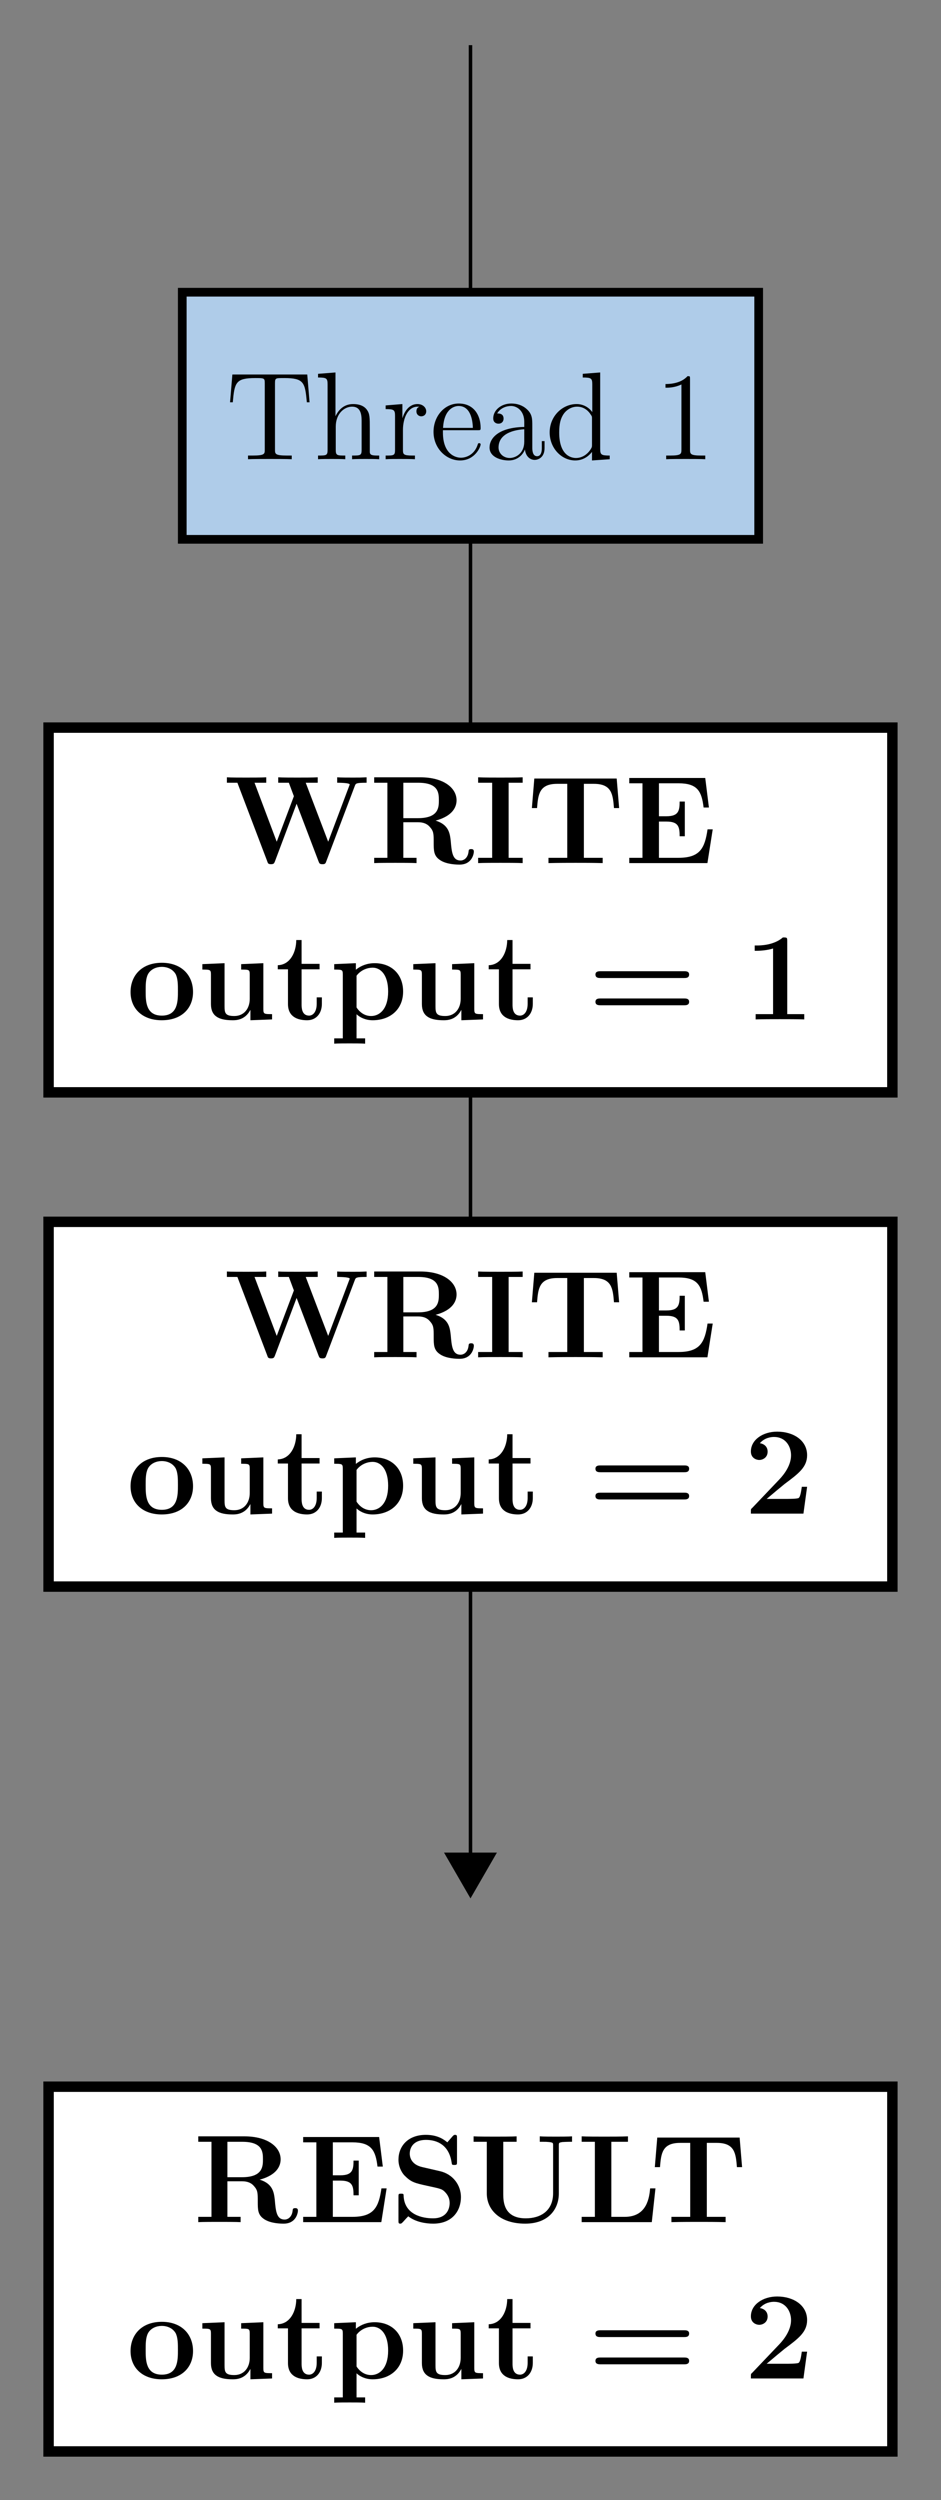
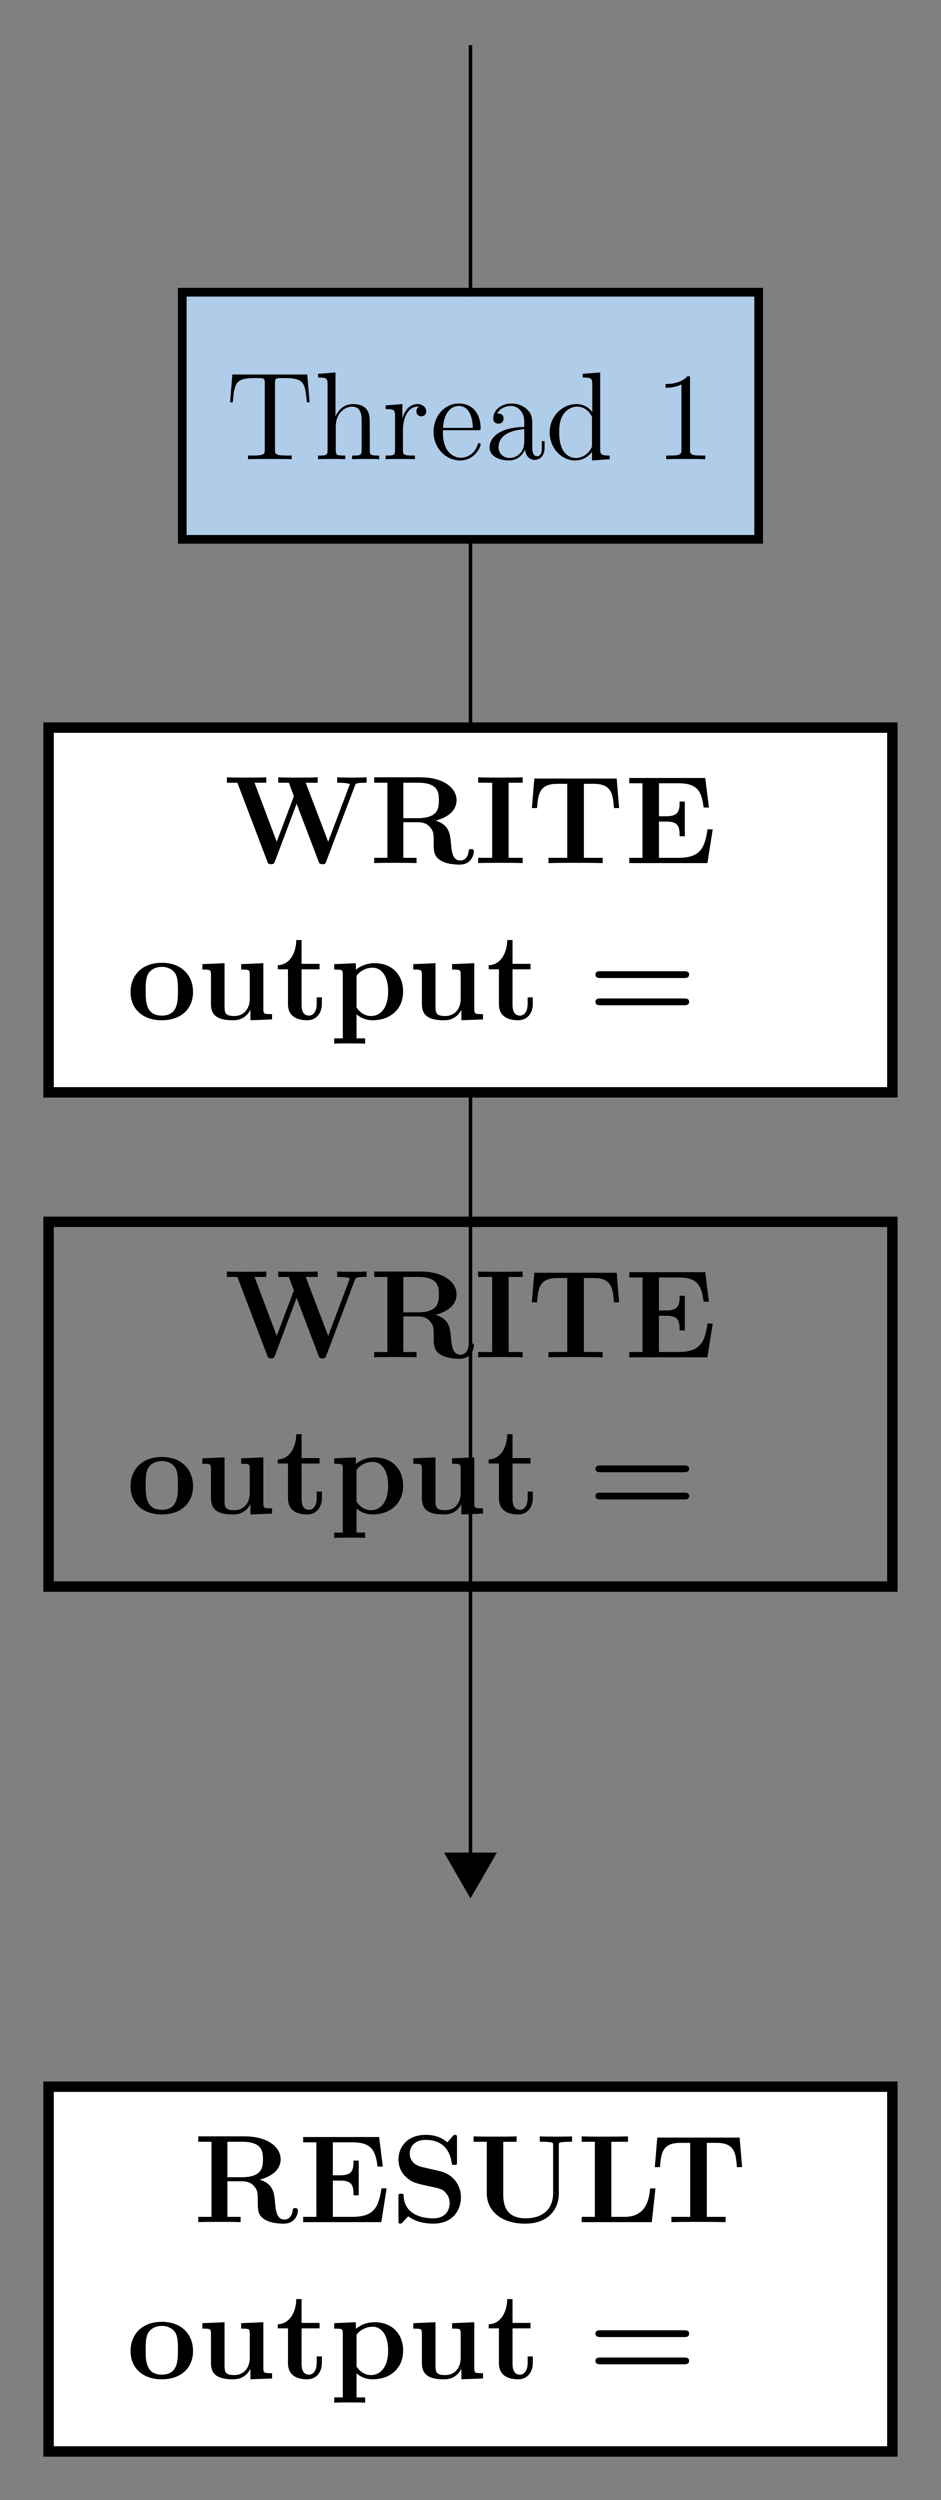
<svg xmlns="http://www.w3.org/2000/svg" xmlns:xlink="http://www.w3.org/1999/xlink" width="107.995" height="286.799" viewBox="0 0 107.995 286.799">
  <rect x="0" y="0" width="107.995" height="286.799" fill="#808080" stroke="none" />
  <defs>
    <g>
      <g id="glyph-0-0">
        <path d="M 9.359 -9.719 L 0.766 -9.719 L 0.5 -6.531 L 0.812 -6.531 C 1.016 -8.797 1.141 -9.312 3.406 -9.312 C 3.672 -9.312 4.078 -9.312 4.188 -9.281 C 4.469 -9.234 4.484 -9.062 4.484 -8.734 L 4.484 -1.109 C 4.484 -0.609 4.484 -0.422 3.078 -0.422 L 2.562 -0.422 L 2.562 0 C 3.031 -0.031 4.5 -0.031 5.062 -0.031 C 5.625 -0.031 7.109 -0.031 7.578 0 L 7.578 -0.422 L 7.062 -0.422 C 5.656 -0.422 5.656 -0.609 5.656 -1.109 L 5.656 -8.734 C 5.656 -9.094 5.688 -9.219 5.906 -9.281 C 6.031 -9.312 6.438 -9.312 6.719 -9.312 C 8.984 -9.312 9.109 -8.797 9.312 -6.531 L 9.625 -6.531 Z M 9.359 -9.719 " />
      </g>
      <g id="glyph-0-1">
        <path d="M 6.391 -3.484 C 6.391 -4.812 6.391 -5.219 6.047 -5.688 C 5.641 -6.234 4.969 -6.328 4.469 -6.328 C 3.234 -6.328 2.672 -5.391 2.469 -4.953 L 2.453 -4.953 L 2.453 -9.953 L 0.453 -9.797 L 0.453 -9.375 C 1.438 -9.375 1.547 -9.281 1.547 -8.578 L 1.547 -1.062 C 1.547 -0.422 1.391 -0.422 0.453 -0.422 L 0.453 0 C 0.828 -0.031 1.609 -0.031 2.016 -0.031 C 2.422 -0.031 3.203 -0.031 3.578 0 L 3.578 -0.422 C 2.656 -0.422 2.484 -0.422 2.484 -1.062 L 2.484 -3.734 C 2.484 -5.234 3.469 -6.031 4.359 -6.031 C 5.25 -6.031 5.453 -5.312 5.453 -4.438 L 5.453 -1.062 C 5.453 -0.422 5.297 -0.422 4.359 -0.422 L 4.359 0 C 4.734 -0.031 5.516 -0.031 5.906 -0.031 C 6.328 -0.031 7.094 -0.031 7.469 0 L 7.469 -0.422 C 6.75 -0.422 6.391 -0.422 6.391 -0.844 Z M 6.391 -3.484 " />
      </g>
      <g id="glyph-0-2">
        <path d="M 2.391 -3.344 C 2.391 -4.734 2.969 -6.031 4.078 -6.031 C 4.188 -6.031 4.219 -6.031 4.281 -6.031 C 4.156 -5.969 3.938 -5.875 3.938 -5.5 C 3.938 -5.078 4.266 -4.922 4.484 -4.922 C 4.781 -4.922 5.062 -5.109 5.062 -5.5 C 5.062 -5.922 4.672 -6.328 4.062 -6.328 C 2.844 -6.328 2.422 -5 2.344 -4.734 L 2.328 -4.734 L 2.328 -6.328 L 0.406 -6.172 L 0.406 -5.75 C 1.375 -5.75 1.484 -5.656 1.484 -4.953 L 1.484 -1.062 C 1.484 -0.422 1.328 -0.422 0.406 -0.422 L 0.406 0 C 0.797 -0.031 1.594 -0.031 2.016 -0.031 C 2.406 -0.031 3.422 -0.031 3.766 0 L 3.766 -0.422 L 3.469 -0.422 C 2.422 -0.422 2.391 -0.578 2.391 -1.094 Z M 2.391 -3.344 " />
      </g>
      <g id="glyph-0-3">
        <path d="M 5.5 -3.328 C 5.812 -3.328 5.844 -3.328 5.844 -3.594 C 5.844 -5.047 5.062 -6.391 3.328 -6.391 C 1.688 -6.391 0.438 -4.922 0.438 -3.141 C 0.438 -1.25 1.891 0.141 3.484 0.141 C 5.188 0.141 5.844 -1.406 5.844 -1.703 C 5.844 -1.797 5.766 -1.844 5.688 -1.844 C 5.562 -1.844 5.531 -1.781 5.516 -1.703 C 5.141 -0.5 4.172 -0.172 3.578 -0.172 C 2.969 -0.172 1.516 -0.578 1.516 -3.062 L 1.516 -3.328 Z M 1.531 -3.594 C 1.656 -5.859 2.906 -6.109 3.312 -6.109 C 4.844 -6.109 4.938 -4.094 4.953 -3.594 Z M 1.531 -3.594 " />
      </g>
      <g id="glyph-0-4">
        <path d="M 5.531 -3.828 C 5.531 -4.609 5.531 -5.172 4.906 -5.734 C 4.406 -6.203 3.766 -6.391 3.125 -6.391 C 1.953 -6.391 1.047 -5.625 1.047 -4.688 C 1.047 -4.281 1.312 -4.078 1.656 -4.078 C 2 -4.078 2.234 -4.312 2.234 -4.656 C 2.234 -5.25 1.719 -5.25 1.5 -5.25 C 1.844 -5.859 2.531 -6.109 3.094 -6.109 C 3.766 -6.109 4.609 -5.562 4.609 -4.281 L 4.609 -3.703 C 1.719 -3.656 0.625 -2.453 0.625 -1.344 C 0.625 -0.219 1.953 0.141 2.828 0.141 C 3.766 0.141 4.422 -0.438 4.688 -1.125 C 4.75 -0.438 5.188 0.078 5.812 0.078 C 6.109 0.078 6.938 -0.125 6.938 -1.281 L 6.938 -2.078 L 6.625 -2.078 L 6.625 -1.281 C 6.625 -0.453 6.281 -0.344 6.078 -0.344 C 5.531 -0.344 5.531 -1.109 5.531 -1.312 Z M 4.609 -2.016 C 4.609 -0.609 3.562 -0.141 2.938 -0.141 C 2.234 -0.141 1.656 -0.656 1.656 -1.344 C 1.656 -3.234 4.094 -3.406 4.609 -3.438 Z M 4.609 -2.016 " />
      </g>
      <g id="glyph-0-5">
        <path d="M 4.297 -9.797 L 4.297 -9.375 C 5.281 -9.375 5.391 -9.281 5.391 -8.578 L 5.391 -5.406 C 5.094 -5.828 4.469 -6.328 3.594 -6.328 C 1.938 -6.328 0.5 -4.922 0.5 -3.078 C 0.5 -1.266 1.859 0.141 3.438 0.141 C 4.531 0.141 5.156 -0.578 5.359 -0.844 L 5.359 0.141 L 7.391 0 L 7.391 -0.422 C 6.406 -0.422 6.297 -0.516 6.297 -1.219 L 6.297 -9.953 Z M 5.359 -1.672 C 5.359 -1.422 5.359 -1.375 5.156 -1.062 C 4.812 -0.562 4.234 -0.141 3.516 -0.141 C 3.141 -0.141 1.594 -0.281 1.594 -3.062 C 1.594 -4.109 1.766 -4.672 2.078 -5.156 C 2.359 -5.594 2.938 -6.031 3.656 -6.031 C 4.547 -6.031 5.047 -5.391 5.188 -5.156 C 5.359 -4.922 5.359 -4.891 5.359 -4.641 Z M 5.359 -1.672 " />
      </g>
      <g id="glyph-0-6">
        <path d="M 4.125 -9.188 C 4.125 -9.531 4.125 -9.531 3.844 -9.531 C 3.5 -9.156 2.781 -8.625 1.312 -8.625 L 1.312 -8.203 C 1.641 -8.203 2.359 -8.203 3.141 -8.578 L 3.141 -1.109 C 3.141 -0.594 3.094 -0.422 1.844 -0.422 L 1.391 -0.422 L 1.391 0 C 1.781 -0.031 3.172 -0.031 3.641 -0.031 C 4.109 -0.031 5.5 -0.031 5.875 0 L 5.875 -0.422 L 5.438 -0.422 C 4.172 -0.422 4.125 -0.594 4.125 -1.109 Z M 4.125 -9.188 " />
      </g>
      <g id="glyph-1-0">
        <path d="M 15 -8.875 C 15.109 -9.141 15.125 -9.219 16.344 -9.219 L 16.344 -9.844 C 15.625 -9.812 15.594 -9.812 14.781 -9.812 C 14.359 -9.812 13.312 -9.812 12.969 -9.844 L 12.969 -9.219 C 13.141 -9.219 14.406 -9.219 14.406 -9.016 C 14.406 -9.016 14.406 -8.984 14.344 -8.844 L 11.938 -2.453 L 9.359 -9.219 L 10.734 -9.219 L 10.734 -9.844 C 10.266 -9.812 8.938 -9.812 8.391 -9.812 C 7.953 -9.812 6.562 -9.812 6.203 -9.844 L 6.203 -9.219 L 7.422 -9.219 L 8 -7.672 L 6.031 -2.453 L 3.484 -9.219 L 4.828 -9.219 L 4.828 -9.844 C 4.422 -9.812 3.016 -9.812 2.5 -9.812 C 2.031 -9.812 0.672 -9.812 0.312 -9.844 L 0.312 -9.219 L 1.516 -9.219 L 4.938 -0.219 C 5.016 0.031 5.062 0.125 5.375 0.125 C 5.688 0.125 5.734 0.031 5.828 -0.203 L 8.312 -6.812 L 10.828 -0.203 C 10.922 0.031 10.953 0.125 11.281 0.125 C 11.547 0.125 11.625 0.078 11.719 -0.203 Z M 15 -8.875 " />
      </g>
      <g id="glyph-1-1">
        <path d="M 7.594 -4.875 C 9.531 -5.391 10 -6.422 10 -7.203 C 10 -8.641 8.484 -9.844 5.844 -9.844 L 0.547 -9.844 L 0.547 -9.219 L 2.062 -9.219 L 2.062 -0.609 L 0.547 -0.609 L 0.547 0 C 0.969 -0.031 2.453 -0.031 2.969 -0.031 C 3.484 -0.031 4.984 -0.031 5.406 0 L 5.406 -0.609 L 3.891 -0.609 L 3.891 -4.688 L 5.594 -4.688 C 6.172 -4.688 6.625 -4.516 6.938 -4.141 C 7.375 -3.656 7.375 -3.344 7.375 -2.375 C 7.375 -1.422 7.375 -0.828 8.109 -0.344 C 8.844 0.156 10.031 0.172 10.344 0.172 C 11.812 0.172 11.984 -1.125 11.984 -1.312 C 11.984 -1.562 11.859 -1.609 11.672 -1.609 C 11.406 -1.609 11.391 -1.5 11.375 -1.312 C 11.297 -0.609 10.859 -0.297 10.453 -0.297 C 9.531 -0.297 9.438 -1.266 9.328 -2.578 C 9.234 -3.344 9.141 -4.406 7.594 -4.875 Z M 5.562 -5.156 L 3.891 -5.156 L 3.891 -9.219 L 5.594 -9.219 C 7.938 -9.219 7.969 -8.047 7.969 -7.203 C 7.969 -6.406 7.953 -5.156 5.562 -5.156 Z M 5.562 -5.156 " />
      </g>
      <g id="glyph-1-2">
        <path d="M 3.938 -9.219 L 5.547 -9.219 L 5.547 -9.844 C 5.031 -9.812 3.594 -9.812 3 -9.812 C 2.391 -9.812 0.969 -9.812 0.438 -9.844 L 0.438 -9.219 L 2.047 -9.219 L 2.047 -0.609 L 0.438 -0.609 L 0.438 0 C 0.969 -0.031 2.391 -0.031 3 -0.031 C 3.594 -0.031 5.031 -0.031 5.547 0 L 5.547 -0.609 L 3.938 -0.609 Z M 3.938 -9.219 " />
      </g>
      <g id="glyph-1-3">
        <path d="M 10.328 -9.703 L 0.875 -9.703 L 0.594 -6.312 L 1.188 -6.312 C 1.312 -7.875 1.438 -9.094 3.5 -9.094 L 4.656 -9.094 L 4.656 -0.609 L 2.5 -0.609 L 2.5 0 C 3.641 -0.031 5.125 -0.031 5.609 -0.031 C 6.484 -0.031 7.578 -0.031 8.719 0 L 8.719 -0.609 L 6.562 -0.609 L 6.562 -9.094 L 7.703 -9.094 C 9.766 -9.094 9.891 -7.891 10.016 -6.312 L 10.609 -6.312 Z M 10.328 -9.703 " />
      </g>
      <g id="glyph-1-4">
        <path d="M 10.125 -3.875 L 9.531 -3.875 C 9.219 -1.734 8.688 -0.609 6.203 -0.609 L 3.953 -0.609 L 3.953 -4.766 L 4.812 -4.766 C 6.188 -4.766 6.328 -4.172 6.328 -3.078 L 6.922 -3.078 L 6.922 -7.062 L 6.328 -7.062 C 6.328 -5.984 6.188 -5.375 4.812 -5.375 L 3.953 -5.375 L 3.953 -9.156 L 6.203 -9.156 C 8.391 -9.156 8.859 -8.219 9.078 -6.375 L 9.688 -6.375 L 9.266 -9.766 L 0.547 -9.766 L 0.547 -9.156 L 2.062 -9.156 L 2.062 -0.609 L 0.547 -0.609 L 0.547 0 L 9.516 0 Z M 10.125 -3.875 " />
      </g>
      <g id="glyph-1-5">
        <path d="M 7.609 -3.141 C 7.609 -5.078 6.281 -6.5 4.031 -6.5 C 1.688 -6.5 0.438 -5 0.438 -3.141 C 0.438 -1.266 1.766 0.094 4.016 0.094 C 6.359 0.094 7.609 -1.328 7.609 -3.141 Z M 4.031 -0.438 C 2.172 -0.438 2.172 -2.109 2.172 -3.281 C 2.172 -3.953 2.172 -4.672 2.438 -5.188 C 2.75 -5.766 3.406 -6.031 4.016 -6.031 C 4.828 -6.031 5.344 -5.641 5.594 -5.234 C 5.875 -4.719 5.875 -3.969 5.875 -3.281 C 5.875 -2.094 5.875 -0.438 4.031 -0.438 Z M 4.031 -0.438 " />
      </g>
      <g id="glyph-1-6">
        <path d="M 5.062 -6.344 L 5.062 -5.719 C 5.953 -5.719 6.047 -5.719 6.047 -5.156 L 6.047 -2.359 C 6.047 -1.266 5.406 -0.391 4.281 -0.391 C 3.219 -0.391 3.156 -0.75 3.156 -1.531 L 3.156 -6.453 L 0.609 -6.344 L 0.609 -5.719 C 1.484 -5.719 1.594 -5.719 1.594 -5.156 L 1.594 -1.766 C 1.594 -0.328 2.547 0.094 4.094 0.094 C 4.438 0.094 5.5 0.094 6.109 -1.078 L 6.125 -1.078 L 6.125 0.094 L 8.609 0 L 8.609 -0.609 C 7.719 -0.609 7.609 -0.609 7.609 -1.172 L 7.609 -6.453 Z M 5.062 -6.344 " />
      </g>
      <g id="glyph-1-7">
        <path d="M 3.031 -5.75 L 5.094 -5.75 L 5.094 -6.375 L 3.031 -6.375 L 3.031 -9.109 L 2.422 -9.109 C 2.406 -7.688 1.719 -6.266 0.297 -6.219 L 0.297 -5.75 L 1.469 -5.75 L 1.469 -1.766 C 1.469 -0.25 2.641 0.094 3.672 0.094 C 4.734 0.094 5.359 -0.719 5.359 -1.781 L 5.359 -2.531 L 4.766 -2.531 L 4.766 -1.797 C 4.766 -0.844 4.328 -0.438 3.891 -0.438 C 3.031 -0.438 3.031 -1.391 3.031 -1.719 Z M 3.031 -5.75 " />
      </g>
      <g id="glyph-1-8">
        <path d="M 4.047 2.172 L 3.062 2.172 L 3.062 -0.594 C 3.406 -0.266 4.047 0.094 4.906 0.094 C 6.875 0.094 8.406 -1.109 8.406 -3.203 C 8.406 -5.172 7.078 -6.453 5.141 -6.453 C 4.281 -6.453 3.562 -6.172 2.984 -5.703 L 2.984 -6.453 L 0.5 -6.344 L 0.5 -5.719 C 1.391 -5.719 1.484 -5.719 1.484 -5.156 L 1.484 2.172 L 0.5 2.172 L 0.5 2.781 C 0.828 2.75 1.859 2.75 2.266 2.75 C 2.672 2.75 3.719 2.75 4.047 2.781 Z M 3.062 -5.016 C 3.578 -5.703 4.344 -5.938 4.906 -5.938 C 5.844 -5.938 6.688 -5.094 6.688 -3.203 C 6.688 -1.125 5.656 -0.391 4.734 -0.391 C 4.109 -0.391 3.5 -0.703 3.062 -1.375 Z M 3.062 -5.016 " />
      </g>
      <g id="glyph-1-9">
        <path d="M 11.062 -4.75 C 11.281 -4.75 11.641 -4.75 11.641 -5.156 C 11.641 -5.531 11.266 -5.531 11.078 -5.531 L 1.469 -5.531 C 1.281 -5.531 0.891 -5.531 0.891 -5.156 C 0.891 -4.75 1.266 -4.75 1.484 -4.75 Z M 11.078 -1.625 C 11.266 -1.625 11.641 -1.625 11.641 -2.016 C 11.641 -2.406 11.281 -2.406 11.062 -2.406 L 1.484 -2.406 C 1.266 -2.406 0.891 -2.406 0.891 -2.016 C 0.891 -1.625 1.281 -1.625 1.469 -1.625 Z M 11.078 -1.625 " />
      </g>
      <g id="glyph-1-10">
-         <path d="M 4.969 -9 C 4.969 -9.406 4.938 -9.406 4.469 -9.406 C 3.406 -8.484 1.828 -8.484 1.5 -8.484 L 1.234 -8.484 L 1.234 -7.875 L 1.5 -7.875 C 2.016 -7.875 2.766 -7.953 3.344 -8.141 L 3.344 -0.609 L 1.344 -0.609 L 1.344 0 C 1.953 -0.031 3.453 -0.031 4.125 -0.031 C 4.812 -0.031 6.328 -0.031 6.922 0 L 6.922 -0.609 L 4.969 -0.609 Z M 4.969 -9 " />
-       </g>
+         </g>
      <g id="glyph-1-11">
-         <path d="M 7.25 -3.078 L 6.641 -3.078 C 6.594 -2.781 6.5 -1.938 6.281 -1.797 C 6.172 -1.688 5.047 -1.688 4.828 -1.688 L 2.609 -1.688 C 3.156 -2.156 4.453 -3.234 4.672 -3.406 C 6.266 -4.594 7.25 -5.328 7.25 -6.703 C 7.25 -8.391 5.703 -9.406 3.812 -9.406 C 2.188 -9.406 0.797 -8.484 0.797 -7.125 C 0.797 -6.375 1.422 -6.156 1.75 -6.156 C 2.188 -6.156 2.719 -6.453 2.719 -7.109 C 2.719 -7.719 2.266 -8.016 1.828 -8.078 C 2.391 -8.734 3.156 -8.797 3.453 -8.797 C 4.781 -8.797 5.406 -7.719 5.406 -6.688 C 5.406 -5.562 4.641 -4.531 4.062 -3.922 L 0.953 -0.656 C 0.797 -0.531 0.797 -0.5 0.797 -0.25 L 0.797 0 L 6.828 0 Z M 7.25 -3.078 " />
-       </g>
+         </g>
      <g id="glyph-1-12">
        <path d="M 3.641 -6.312 C 2.219 -6.625 2.188 -7.656 2.188 -7.859 C 2.188 -8.594 2.656 -9.438 4.047 -9.438 C 5.438 -9.438 6.688 -8.766 6.984 -6.891 C 7.031 -6.578 7.031 -6.562 7.297 -6.562 C 7.609 -6.562 7.609 -6.609 7.609 -6.938 L 7.609 -9.641 C 7.609 -9.906 7.609 -10.016 7.391 -10.016 C 7.281 -10.016 7.25 -10 7.109 -9.859 L 6.5 -9.156 C 6.141 -9.453 5.422 -10.016 4.031 -10.016 C 1.984 -10.016 0.891 -8.719 0.891 -7.156 C 0.891 -6.203 1.406 -5.516 1.609 -5.328 C 2.359 -4.578 2.75 -4.484 4.25 -4.156 C 5.688 -3.844 5.859 -3.812 6.172 -3.516 C 6.359 -3.328 6.766 -2.922 6.766 -2.188 C 6.766 -1.578 6.469 -0.438 4.859 -0.438 C 3.594 -0.438 1.609 -0.875 1.484 -2.969 C 1.484 -3.234 1.484 -3.266 1.188 -3.266 C 0.891 -3.266 0.891 -3.234 0.891 -2.891 L 0.891 -0.203 C 0.891 0.078 0.891 0.172 1.109 0.172 C 1.203 0.172 1.219 0.156 1.359 0.031 C 1.516 -0.125 1.656 -0.312 2.016 -0.672 C 2.844 -0.016 4.016 0.172 4.875 0.172 C 7.109 0.172 8.062 -1.344 8.062 -2.875 C 8.062 -4.219 7.172 -5.516 5.609 -5.859 Z M 3.641 -6.312 " />
      </g>
      <g id="glyph-1-13">
        <path d="M 10.328 -8.797 C 10.328 -9.109 10.344 -9.125 10.719 -9.188 C 10.969 -9.203 11.266 -9.219 11.516 -9.219 L 11.844 -9.219 L 11.844 -9.844 C 11.516 -9.812 10.406 -9.812 10 -9.812 C 9.594 -9.812 8.484 -9.812 8.141 -9.844 L 8.141 -9.219 L 8.484 -9.219 C 8.859 -9.219 8.891 -9.219 9.234 -9.188 C 9.656 -9.125 9.672 -9.109 9.672 -8.797 L 9.672 -3.328 C 9.672 -1.281 8.219 -0.438 6.531 -0.438 C 4.016 -0.438 3.953 -2.359 3.953 -3.203 L 3.953 -9.219 L 5.484 -9.219 L 5.484 -9.844 C 5.062 -9.812 3.531 -9.812 3.016 -9.812 C 2.5 -9.812 0.969 -9.812 0.547 -9.844 L 0.547 -9.219 L 2.062 -9.219 L 2.062 -3.297 C 2.062 -1.406 3.578 0.172 6.469 0.172 C 9.125 0.172 10.328 -1.484 10.328 -3.281 Z M 10.328 -8.797 " />
      </g>
      <g id="glyph-1-14">
        <path d="M 9.016 -3.875 L 8.406 -3.875 C 8.312 -2.891 8.078 -0.609 5.5 -0.609 L 3.953 -0.609 L 3.953 -9.219 L 5.859 -9.219 L 5.859 -9.844 C 5.156 -9.812 3.891 -9.812 3.125 -9.812 C 2.594 -9.812 0.969 -9.812 0.547 -9.844 L 0.547 -9.219 L 2.062 -9.219 L 2.062 -0.609 L 0.547 -0.609 L 0.547 0 L 8.594 0 Z M 9.016 -3.875 " />
      </g>
    </g>
    <clipPath id="clip-0">
      <path clip-rule="nonzero" d="M 20.918 34 L 87.07 34 L 87.07 61.871 L 20.918 61.871 Z M 20.918 34 " />
    </clipPath>
    <linearGradient id="linear-pattern-0" gradientUnits="userSpaceOnUse" x1="0" y1="25.003" x2="0" y2="74.997" gradientTransform="matrix(1.323, 0, 0, -0.567, -12.165, 76.048)">
      <stop offset="0" stop-color="rgb(68.625%, 79.999%, 91.373%)" stop-opacity="1" />
      <stop offset="0.5" stop-color="rgb(68.625%, 79.999%, 91.373%)" stop-opacity="1" />
      <stop offset="1" stop-color="rgb(68.625%, 79.999%, 91.373%)" stop-opacity="1" />
    </linearGradient>
    <clipPath id="clip-1">
      <path clip-rule="nonzero" d="M 5.574 83.469 L 102.414 83.469 L 102.414 125 L 5.574 125 Z M 5.574 83.469 " />
    </clipPath>
    <linearGradient id="linear-pattern-1" gradientUnits="userSpaceOnUse" x1="0" y1="25.003" x2="0" y2="74.997" gradientTransform="matrix(1.937, 0, 0, -0.837, -42.855, 146.241)">
      <stop offset="0" stop-color="rgb(100%, 100%, 100%)" stop-opacity="1" />
      <stop offset="0.5" stop-color="rgb(100%, 100%, 100%)" stop-opacity="1" />
      <stop offset="1" stop-color="rgb(100%, 100%, 100%)" stop-opacity="1" />
    </linearGradient>
    <clipPath id="clip-2">
      <path clip-rule="nonzero" d="M 5.574 140.164 L 102.414 140.164 L 102.414 182 L 5.574 182 Z M 5.574 140.164 " />
    </clipPath>
    <linearGradient id="linear-pattern-2" gradientUnits="userSpaceOnUse" x1="0" y1="25.003" x2="0" y2="74.997" gradientTransform="matrix(1.937, 0, 0, -0.837, -42.855, 202.934)">
      <stop offset="0" stop-color="rgb(100%, 100%, 100%)" stop-opacity="1" />
      <stop offset="0.5" stop-color="rgb(100%, 100%, 100%)" stop-opacity="1" />
      <stop offset="1" stop-color="rgb(100%, 100%, 100%)" stop-opacity="1" />
    </linearGradient>
    <clipPath id="clip-3">
      <path clip-rule="nonzero" d="M 5.574 239.379 L 102.414 239.379 L 102.414 281 L 5.574 281 Z M 5.574 239.379 " />
    </clipPath>
    <linearGradient id="linear-pattern-3" gradientUnits="userSpaceOnUse" x1="0" y1="25.003" x2="0" y2="74.997" gradientTransform="matrix(1.937, 0, 0, -0.837, -42.855, 302.148)">
      <stop offset="0" stop-color="rgb(100%, 100%, 100%)" stop-opacity="1" />
      <stop offset="0.5" stop-color="rgb(100%, 100%, 100%)" stop-opacity="1" />
      <stop offset="1" stop-color="rgb(100%, 100%, 100%)" stop-opacity="1" />
    </linearGradient>
  </defs>
  <path fill="none" stroke-width="0.399" stroke-linecap="butt" stroke-linejoin="miter" stroke="rgb(0%, 0%, 0%)" stroke-opacity="1" stroke-miterlimit="10" d="M -184.253 184.252 L -184.253 -27.65 " transform="matrix(1, 0, 0, -1, 238.249, 189.432)" />
  <path fill-rule="nonzero" fill="rgb(0%, 0%, 0%)" fill-opacity="1" stroke-width="0.399" stroke-linecap="butt" stroke-linejoin="miter" stroke="rgb(0%, 0%, 0%)" stroke-opacity="1" stroke-miterlimit="10" d="M -4.359 2.689 L 0.297 0.001 L -4.359 -2.69 Z M -4.359 2.689 " transform="matrix(0, 1, 1, 0, 53.995, 217.081)" />
  <g clip-path="url(#clip-0)">
    <path fill-rule="nonzero" fill="url(#linear-pattern-0)" d="M 20.918 61.871 L 20.918 33.523 L 87.07 33.523 L 87.07 61.871 Z M 20.918 61.871 " />
  </g>
  <path fill="none" stroke-width="0.996" stroke-linecap="butt" stroke-linejoin="miter" stroke="rgb(0%, 0%, 0%)" stroke-opacity="1" stroke-miterlimit="10" d="M -217.331 127.561 L -151.179 127.561 L -151.179 155.909 L -217.331 155.909 Z M -217.331 127.561 " transform="matrix(1, 0, 0, -1, 238.249, 189.432)" />
  <g fill="rgb(0%, 0%, 0%)" fill-opacity="1">
    <use xlink:href="#glyph-0-0" x="25.903" y="52.681" />
    <use xlink:href="#glyph-0-1" x="36.049" y="52.681" />
    <use xlink:href="#glyph-0-2" x="43.853" y="52.681" />
    <use xlink:href="#glyph-0-3" x="49.316" y="52.681" />
    <use xlink:href="#glyph-0-4" x="55.559" y="52.681" />
    <use xlink:href="#glyph-0-5" x="62.583" y="52.681" />
  </g>
  <g fill="rgb(0%, 0%, 0%)" fill-opacity="1">
    <use xlink:href="#glyph-0-6" x="75.065" y="52.681" />
  </g>
  <g clip-path="url(#clip-1)">
    <path fill-rule="nonzero" fill="url(#linear-pattern-1)" d="M 5.574 125.312 L 5.574 83.469 L 102.414 83.469 L 102.414 125.312 Z M 5.574 125.312 " />
  </g>
  <path fill="none" stroke-width="1.196" stroke-linecap="butt" stroke-linejoin="miter" stroke="rgb(0%, 0%, 0%)" stroke-opacity="1" stroke-miterlimit="10" d="M -232.675 64.12 L -135.835 64.12 L -135.835 105.963 L -232.675 105.963 Z M -232.675 64.12 " transform="matrix(1, 0, 0, -1, 238.249, 189.432)" />
  <g fill="rgb(0%, 0%, 0%)" fill-opacity="1">
    <use xlink:href="#glyph-1-0" x="25.728" y="99.013" />
    <use xlink:href="#glyph-1-1" x="42.398" y="99.013" />
    <use xlink:href="#glyph-1-2" x="54.436" y="99.013" />
    <use xlink:href="#glyph-1-3" x="60.447" y="99.013" />
    <use xlink:href="#glyph-1-4" x="71.672" y="99.013" />
  </g>
  <g fill="rgb(0%, 0%, 0%)" fill-opacity="1">
    <use xlink:href="#glyph-1-5" x="14.545" y="116.946" />
    <use xlink:href="#glyph-1-6" x="22.615" y="116.946" />
    <use xlink:href="#glyph-1-7" x="31.581" y="116.946" />
    <use xlink:href="#glyph-1-8" x="37.858" y="116.946" />
    <use xlink:href="#glyph-1-6" x="46.824" y="116.946" />
    <use xlink:href="#glyph-1-7" x="55.79" y="116.946" />
  </g>
  <g fill="rgb(0%, 0%, 0%)" fill-opacity="1">
    <use xlink:href="#glyph-1-9" x="67.447" y="116.946" />
  </g>
  <g fill="rgb(0%, 0%, 0%)" fill-opacity="1">
    <use xlink:href="#glyph-1-10" x="85.379" y="116.946" />
  </g>
  <g clip-path="url(#clip-2)">
-     <path fill-rule="nonzero" fill="url(#linear-pattern-2)" d="M 5.574 182.008 L 5.574 140.164 L 102.414 140.164 L 102.414 182.008 Z M 5.574 182.008 " />
-   </g>
+     </g>
  <path fill="none" stroke-width="1.196" stroke-linecap="butt" stroke-linejoin="miter" stroke="rgb(0%, 0%, 0%)" stroke-opacity="1" stroke-miterlimit="10" d="M -232.675 7.424 L -135.835 7.424 L -135.835 49.268 L -232.675 49.268 Z M -232.675 7.424 " transform="matrix(1, 0, 0, -1, 238.249, 189.432)" />
  <g fill="rgb(0%, 0%, 0%)" fill-opacity="1">
    <use xlink:href="#glyph-1-0" x="25.728" y="155.706" />
    <use xlink:href="#glyph-1-1" x="42.398" y="155.706" />
    <use xlink:href="#glyph-1-2" x="54.436" y="155.706" />
    <use xlink:href="#glyph-1-3" x="60.447" y="155.706" />
    <use xlink:href="#glyph-1-4" x="71.672" y="155.706" />
  </g>
  <g fill="rgb(0%, 0%, 0%)" fill-opacity="1">
    <use xlink:href="#glyph-1-5" x="14.545" y="173.639" />
    <use xlink:href="#glyph-1-6" x="22.615" y="173.639" />
    <use xlink:href="#glyph-1-7" x="31.581" y="173.639" />
    <use xlink:href="#glyph-1-8" x="37.858" y="173.639" />
    <use xlink:href="#glyph-1-6" x="46.824" y="173.639" />
    <use xlink:href="#glyph-1-7" x="55.79" y="173.639" />
  </g>
  <g fill="rgb(0%, 0%, 0%)" fill-opacity="1">
    <use xlink:href="#glyph-1-9" x="67.447" y="173.639" />
  </g>
  <g fill="rgb(0%, 0%, 0%)" fill-opacity="1">
    <use xlink:href="#glyph-1-11" x="85.379" y="173.639" />
  </g>
  <g clip-path="url(#clip-3)">
    <path fill-rule="nonzero" fill="url(#linear-pattern-3)" d="M 5.574 281.223 L 5.574 239.379 L 102.414 239.379 L 102.414 281.223 Z M 5.574 281.223 " />
  </g>
  <path fill="none" stroke-width="1.196" stroke-linecap="butt" stroke-linejoin="miter" stroke="rgb(0%, 0%, 0%)" stroke-opacity="1" stroke-miterlimit="10" d="M -232.675 -91.791 L -135.835 -91.791 L -135.835 -49.947 L -232.675 -49.947 Z M -232.675 -91.791 " transform="matrix(1, 0, 0, -1, 238.249, 189.432)" />
  <g fill="rgb(0%, 0%, 0%)" fill-opacity="1">
    <use xlink:href="#glyph-1-1" x="22.208" y="254.918" />
    <use xlink:href="#glyph-1-4" x="34.246" y="254.918" />
    <use xlink:href="#glyph-1-12" x="44.839" y="254.918" />
    <use xlink:href="#glyph-1-13" x="53.806" y="254.918" />
    <use xlink:href="#glyph-1-14" x="66.209" y="254.918" />
  </g>
  <g fill="rgb(0%, 0%, 0%)" fill-opacity="1">
    <use xlink:href="#glyph-1-3" x="74.557" y="254.918" />
  </g>
  <g fill="rgb(0%, 0%, 0%)" fill-opacity="1">
    <use xlink:href="#glyph-1-5" x="14.545" y="272.851" />
    <use xlink:href="#glyph-1-6" x="22.615" y="272.851" />
    <use xlink:href="#glyph-1-7" x="31.581" y="272.851" />
    <use xlink:href="#glyph-1-8" x="37.858" y="272.851" />
    <use xlink:href="#glyph-1-6" x="46.824" y="272.851" />
    <use xlink:href="#glyph-1-7" x="55.79" y="272.851" />
  </g>
  <g fill="rgb(0%, 0%, 0%)" fill-opacity="1">
    <use xlink:href="#glyph-1-9" x="67.447" y="272.851" />
  </g>
  <g fill="rgb(0%, 0%, 0%)" fill-opacity="1">
    <use xlink:href="#glyph-1-11" x="85.379" y="272.851" />
  </g>
</svg>